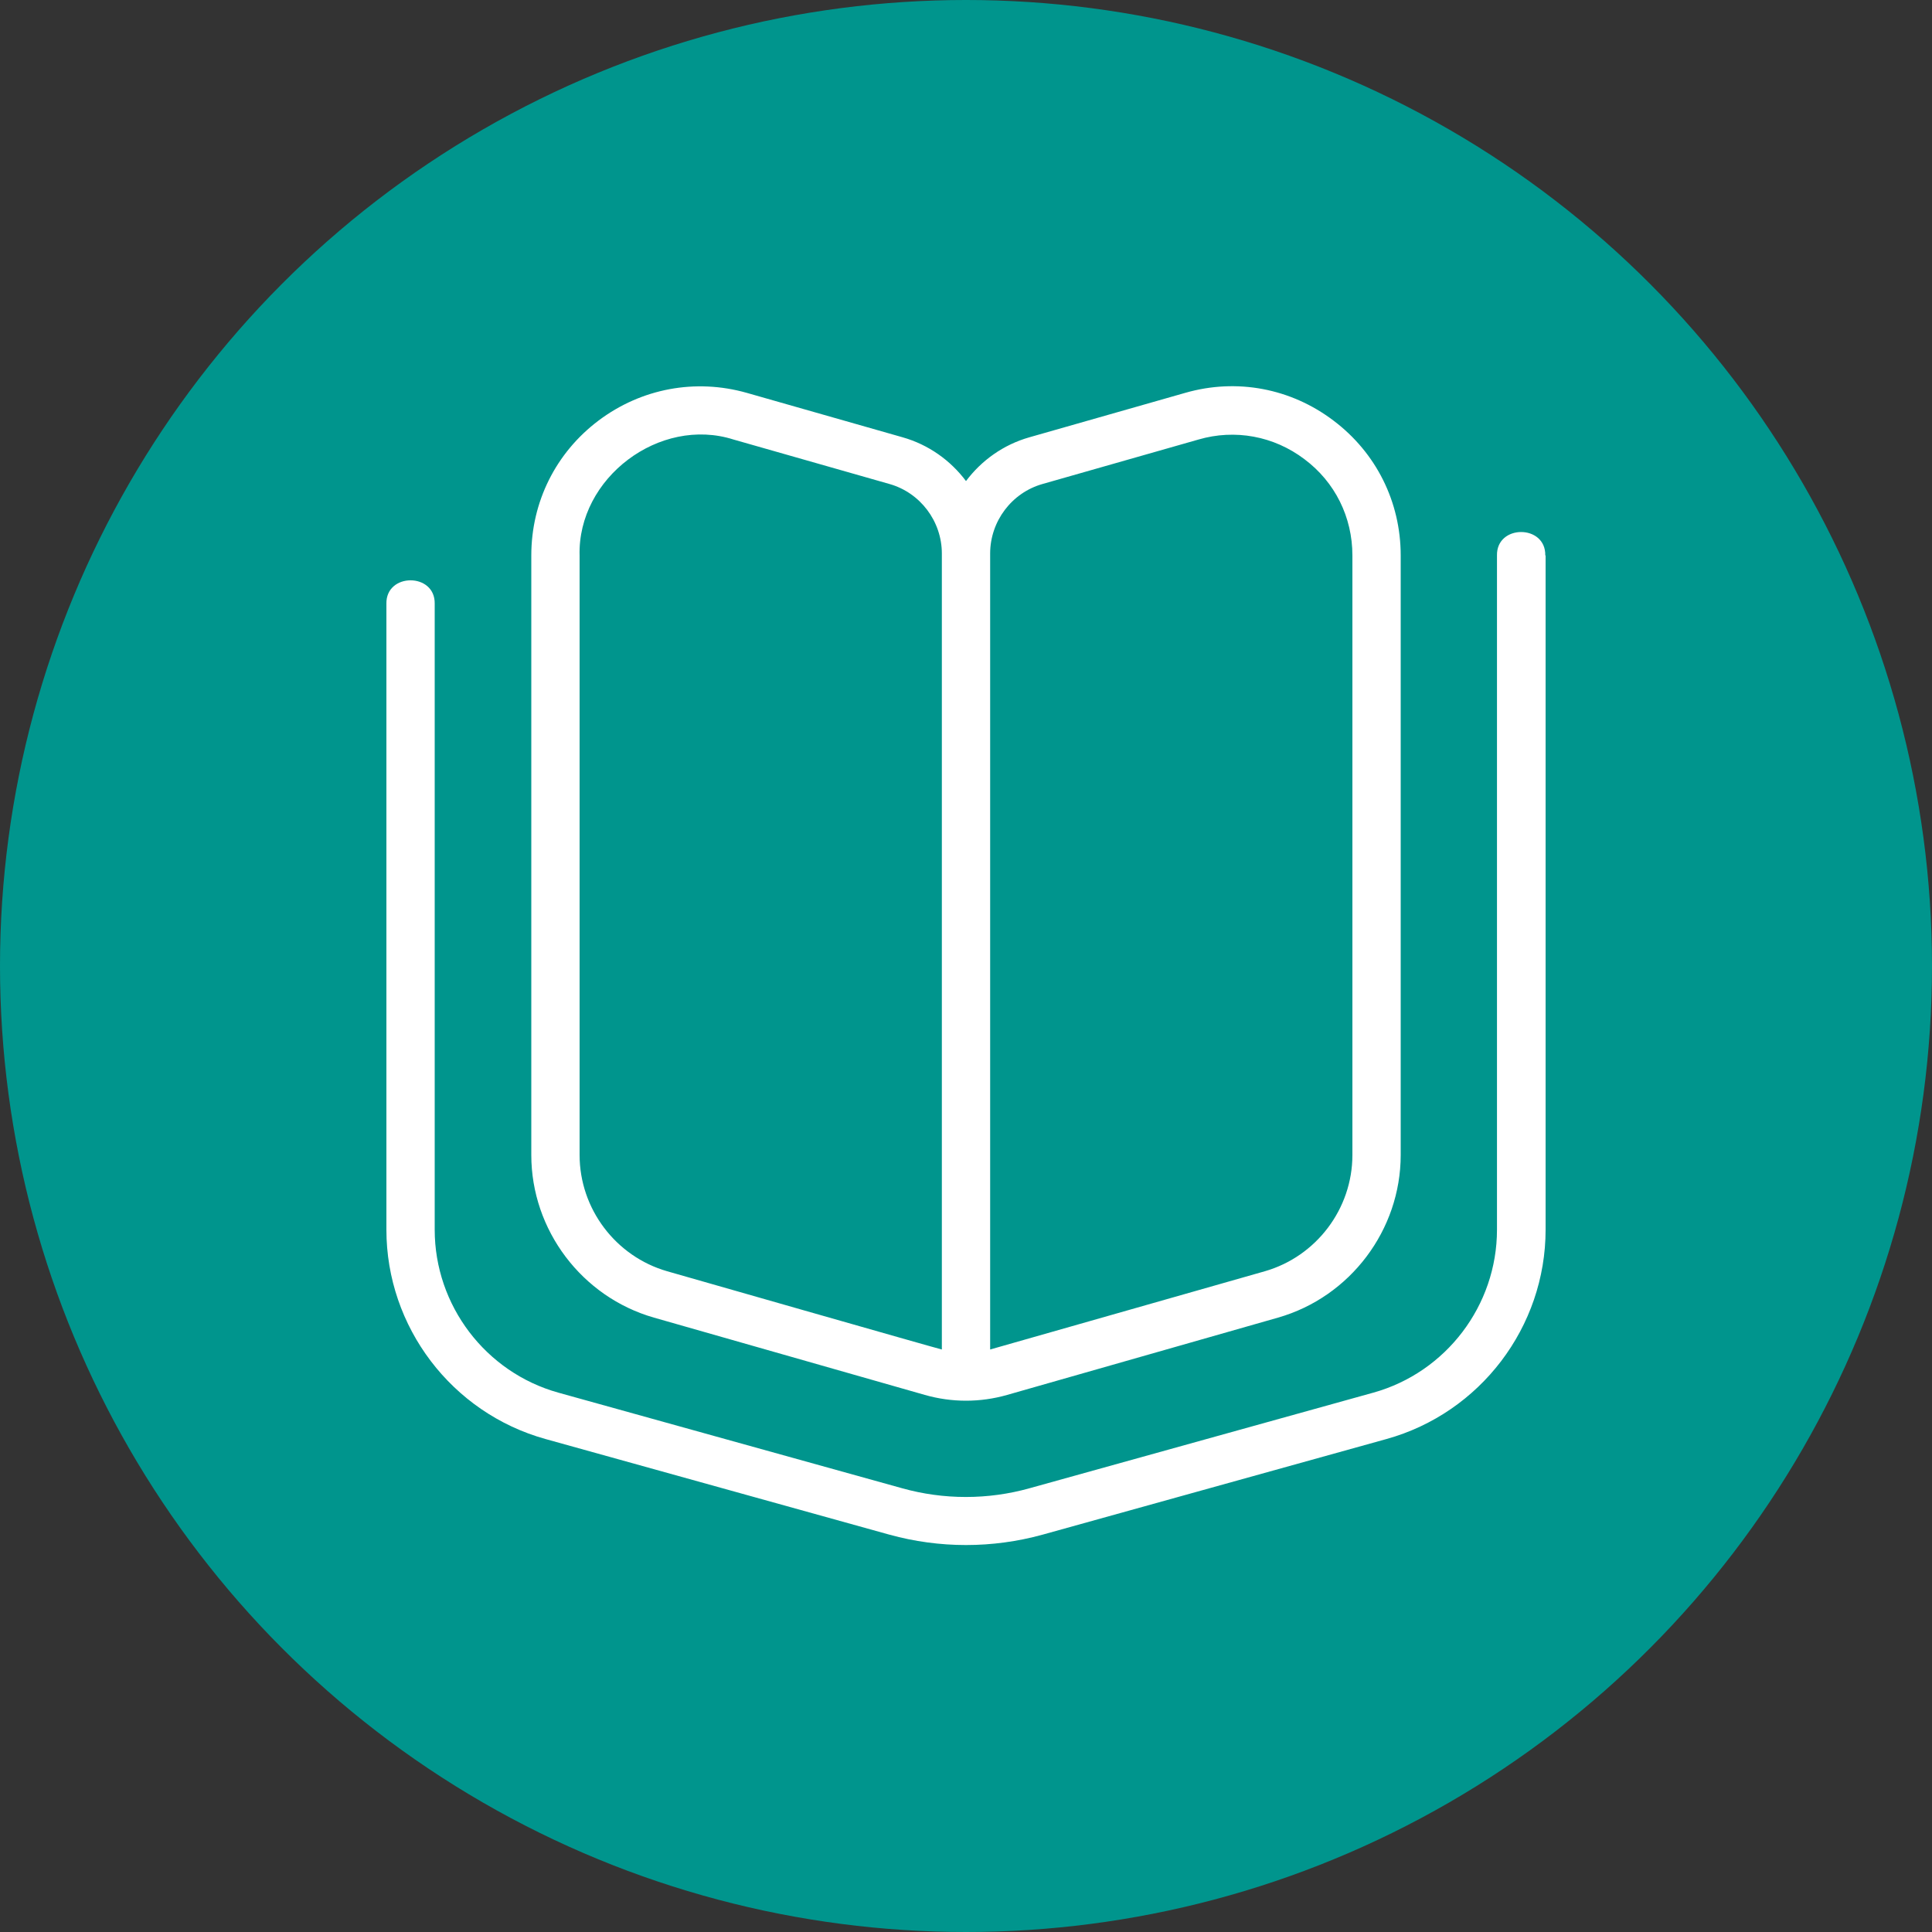
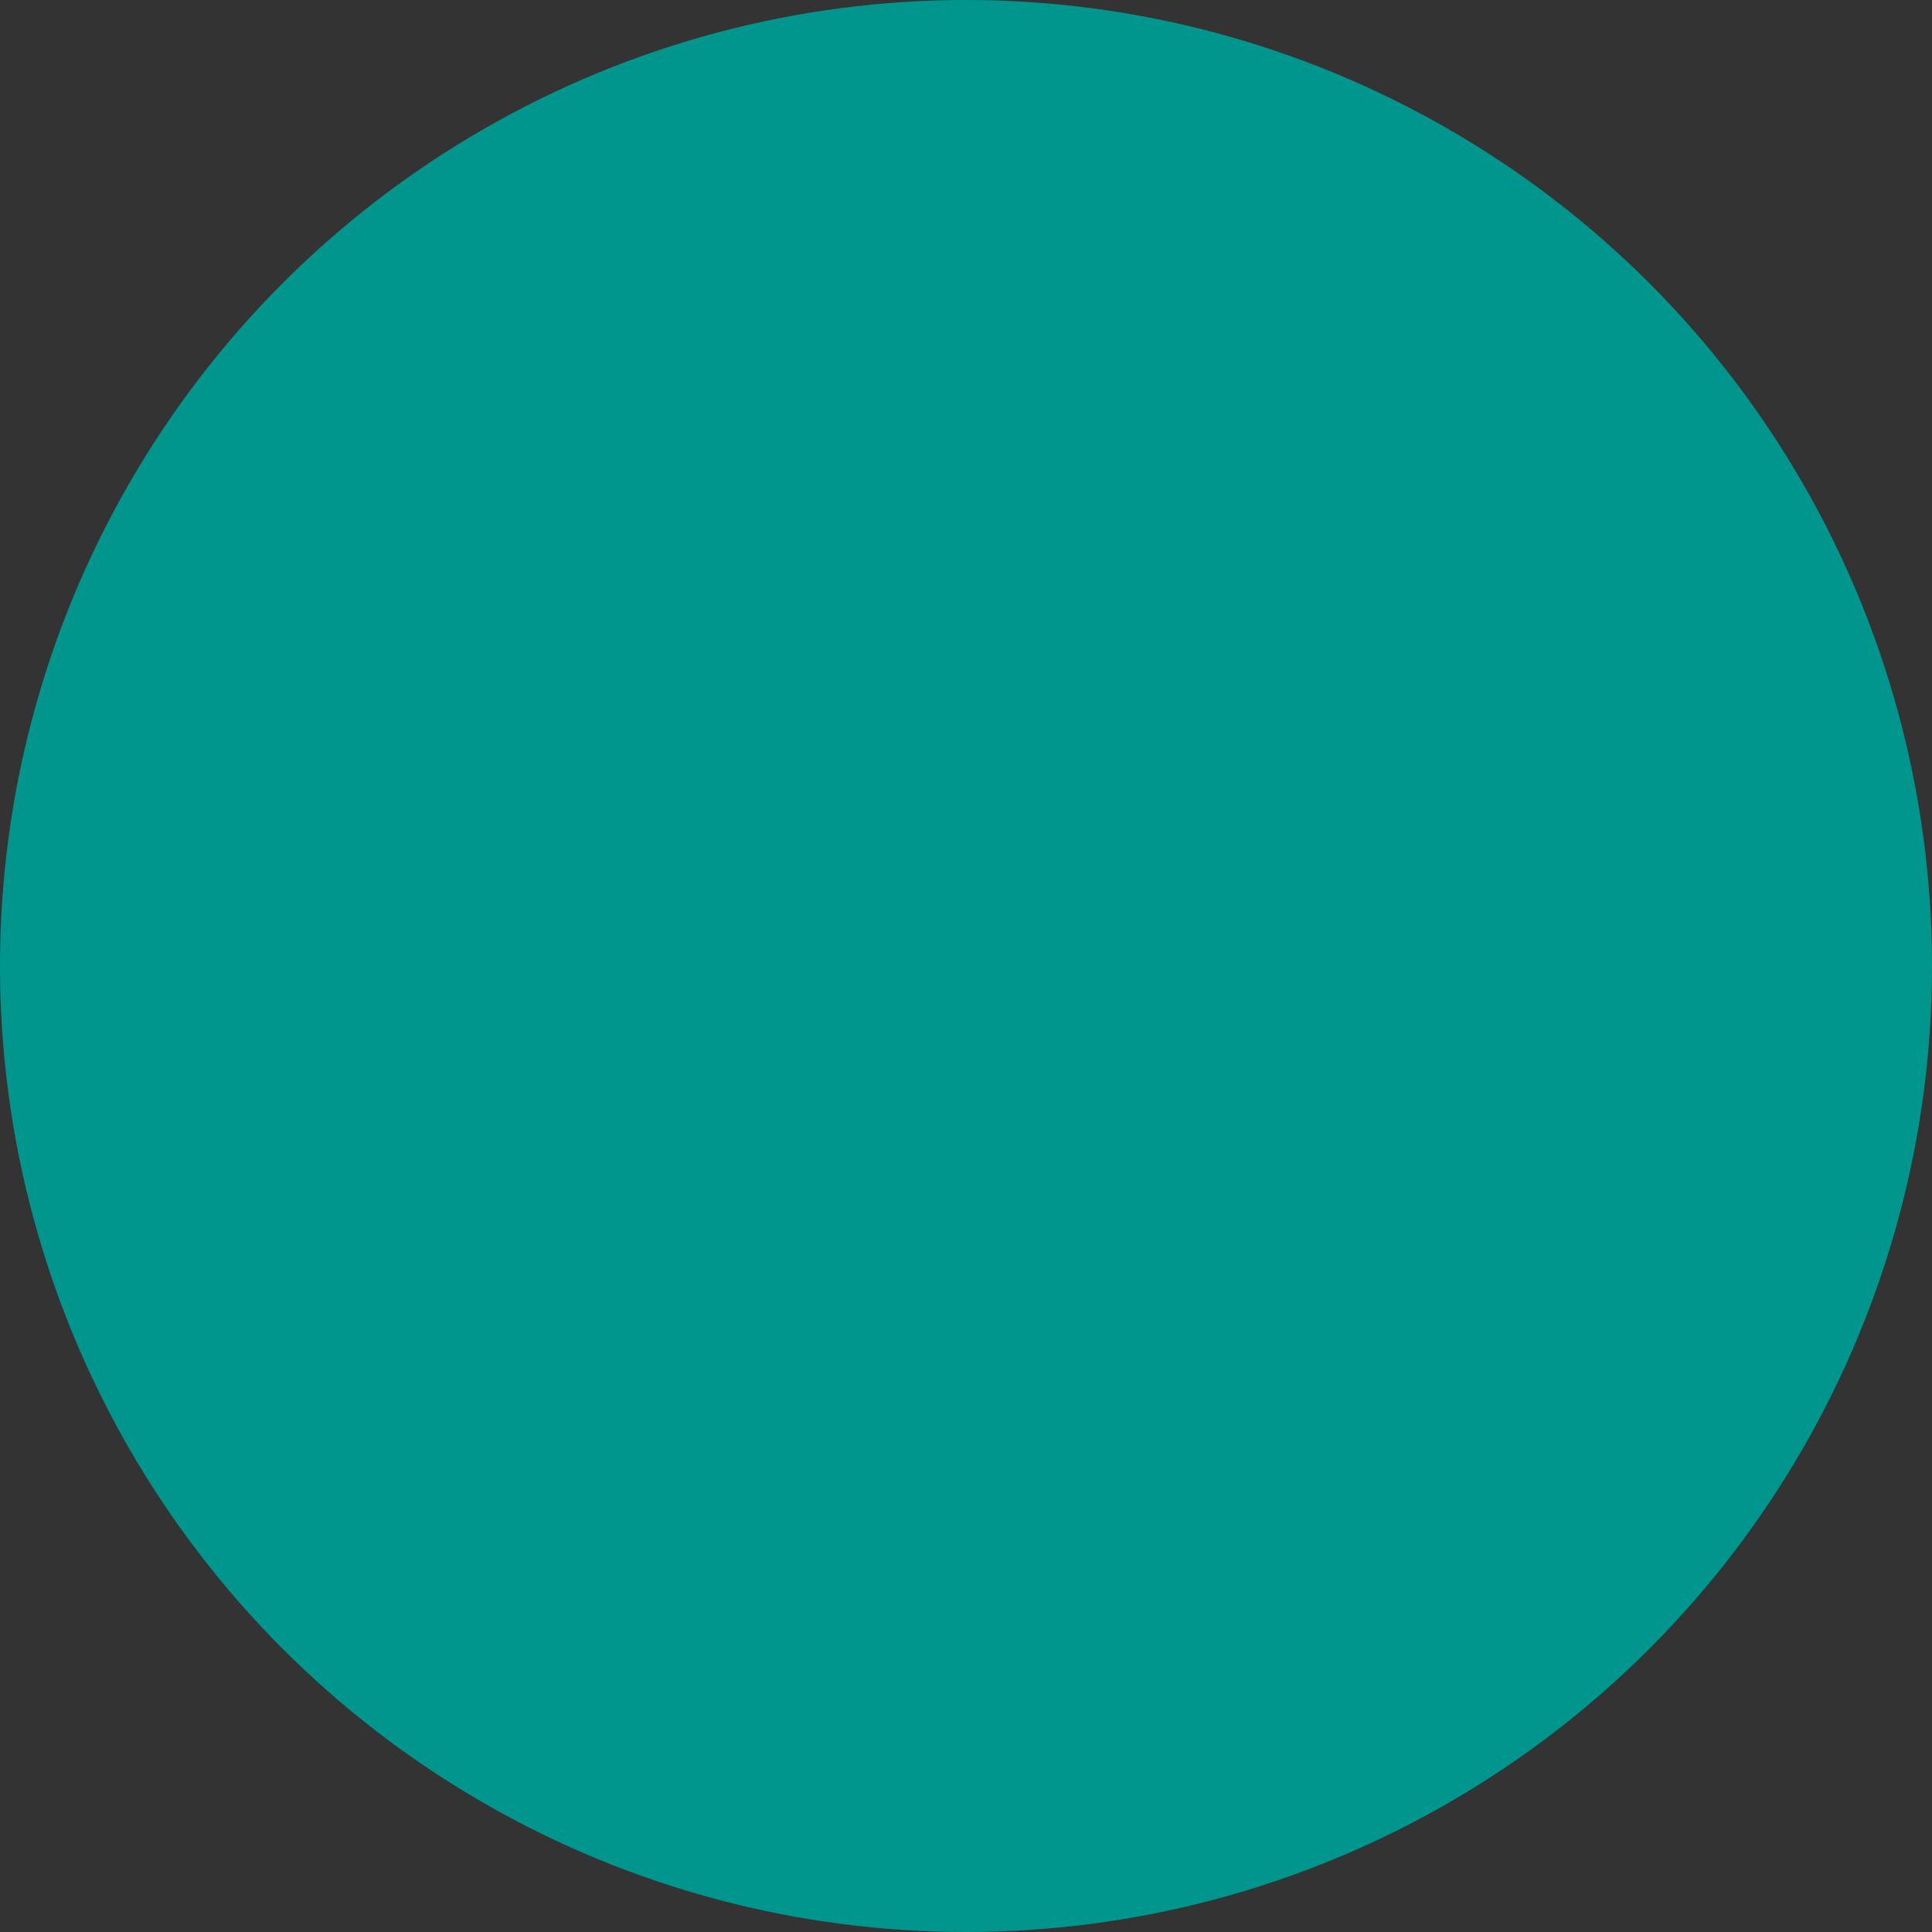
<svg xmlns="http://www.w3.org/2000/svg" id="Capa_2" data-name="Capa 2" viewBox="0 0 60 60">
  <rect x="0" y="0" width="60" height="60" fill="#333333" stroke="none" />
  <defs>
    <style>
      .cls-1 {
        fill: #00958d;
      }

      .cls-1, .cls-2 {
        stroke-width: 0px;
      }

      .cls-2 {
        fill: #fff;
      }
    </style>
  </defs>
  <g id="Capa_1-2" data-name="Capa 1">
    <g>
      <circle class="cls-1" cx="30" cy="30" r="30" />
-       <path class="cls-2" d="M48,17.25v20.94c0,3.02-2.03,5.69-4.94,6.5l-10.68,2.97c-1.56.43-3.2.43-4.76,0l-10.68-2.97c-2.91-.81-4.94-3.48-4.94-6.5v-19.44c-.02-.97,1.52-.97,1.5,0v19.44c0,2.35,1.58,4.43,3.84,5.06l10.68,2.97c1.29.36,2.66.36,3.95,0l10.68-2.97c2.26-.63,3.84-2.71,3.84-5.06v-20.94c-.02-.97,1.52-.97,1.5,0h0ZM16.5,35.87v-18.62c0-1.66.76-3.19,2.09-4.19,1.33-1,3.01-1.31,4.6-.86l4.84,1.38c.81.23,1.49.72,1.97,1.36.48-.64,1.16-1.13,1.97-1.36l4.84-1.38c1.6-.46,3.28-.14,4.6.86,1.33,1,2.09,2.53,2.09,4.19v18.62c0,2.33-1.57,4.41-3.81,5.05l-8.41,2.4c-.84.24-1.72.24-2.56,0l-8.41-2.4c-2.24-.64-3.81-2.72-3.81-5.05h0ZM30.75,17.19v24.72s8.53-2.43,8.53-2.43c1.6-.46,2.72-1.94,2.72-3.61v-18.62c0-1.19-.54-2.28-1.49-2.99-.95-.72-2.16-.94-3.29-.61l-4.84,1.38c-.96.27-1.63,1.16-1.63,2.16h0ZM18,35.87c0,1.67,1.12,3.15,2.72,3.61,0,0,8.49,2.43,8.53,2.43v-24.72c0-1-.67-1.89-1.63-2.16l-4.84-1.38c-2.29-.73-4.85,1.19-4.78,3.61v18.62Z" />
    </g>
  </g>
</svg>